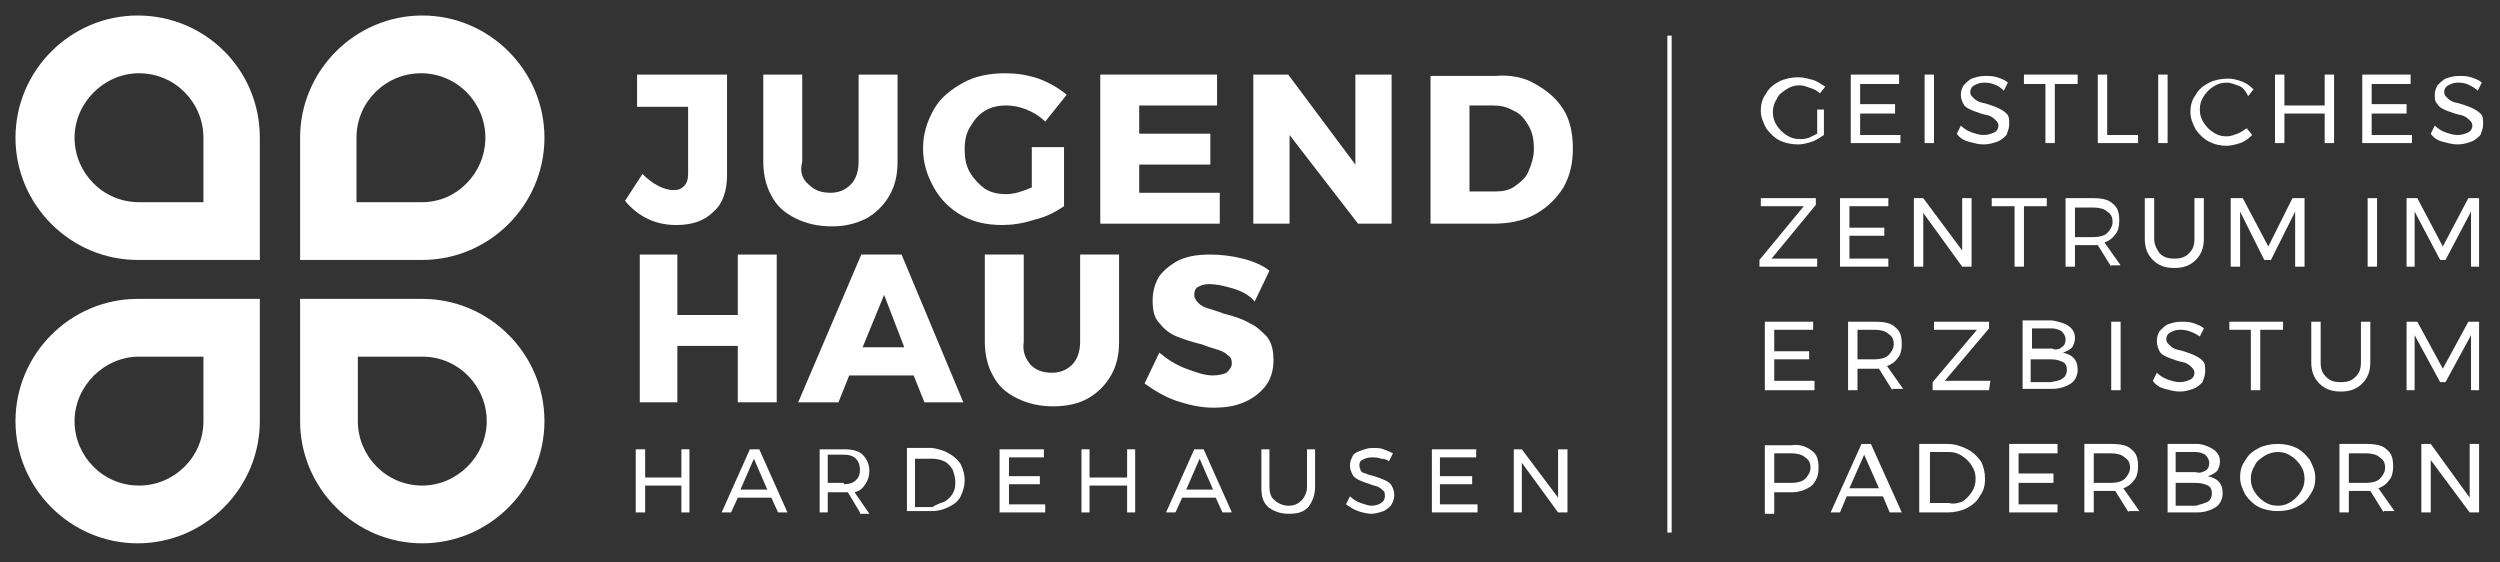
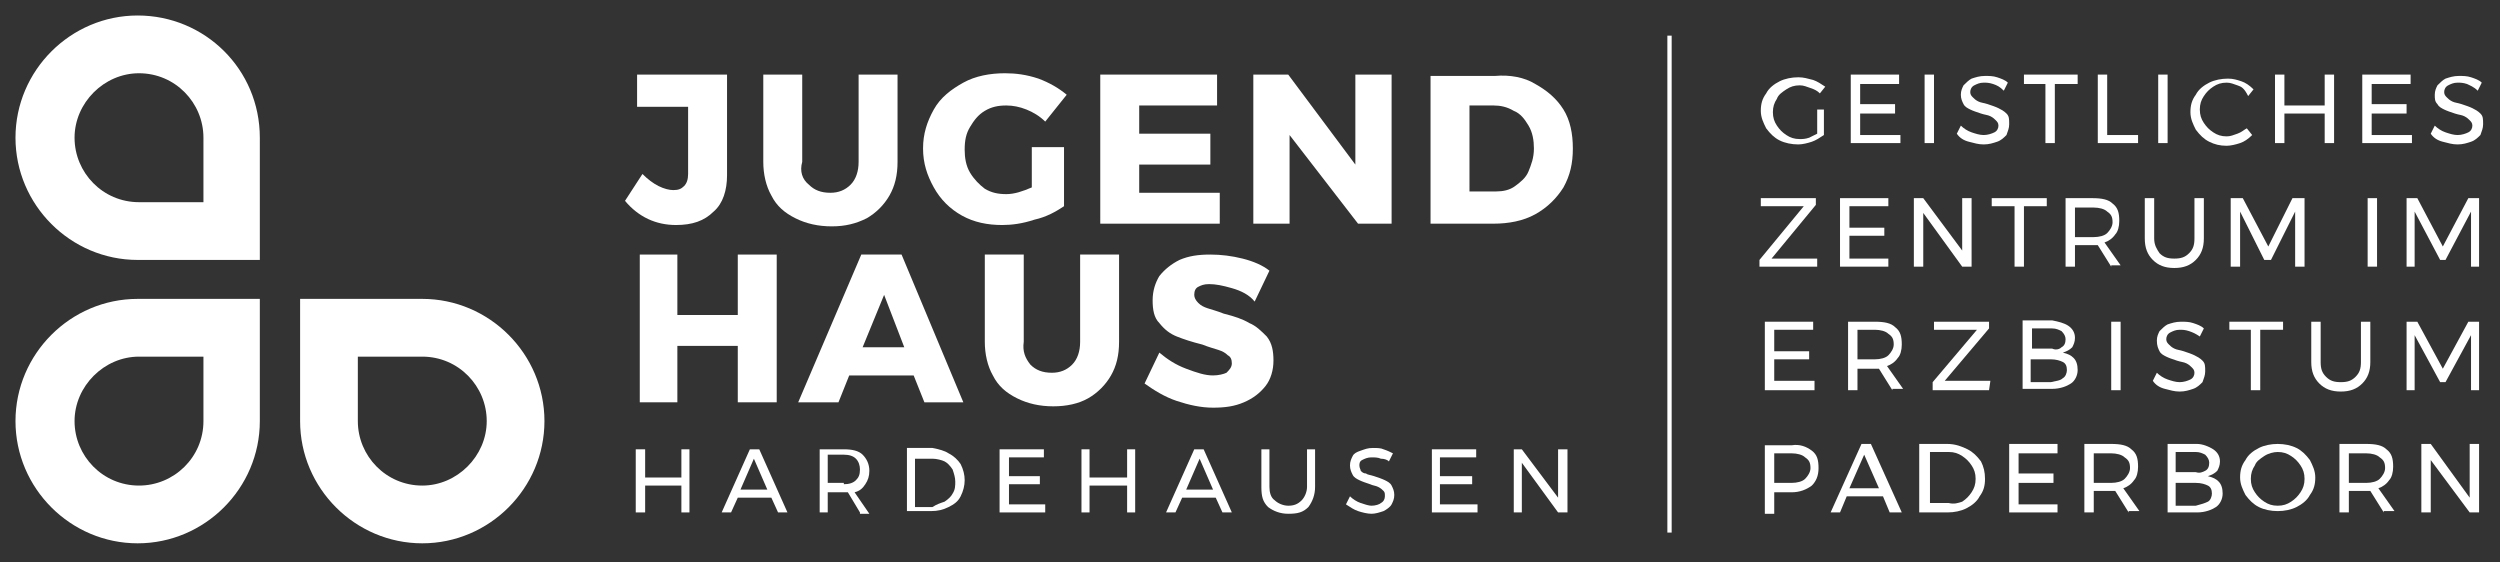
<svg xmlns="http://www.w3.org/2000/svg" width="100%" height="100%" viewBox="0 0 160 36" version="1.1" xml:space="preserve" style="fill-rule:evenodd;clip-rule:evenodd;stroke-miterlimit:10;">
  <rect x="0" y="0" width="160" height="36" fill="#333333" stroke="none" />
  <g id="ArtBoard1" transform="matrix(1.103,0,0,0.878,0,0)">
    <rect x="0" y="0" width="145" height="41" style="fill:none;" />
    <g transform="matrix(0.779,0,0,0.979,-159.264,-391.841)">
      <path d="M219.6,431.6C219.6,434.3 217.4,436.4 214.8,436.4C212.1,436.4 210,434.2 210,431.6C210,429 212.2,426.8 214.8,426.8L219.6,426.8L219.6,431.6ZM214.7,422.5C209.7,422.5 205.6,426.6 205.6,431.6C205.6,436.6 209.7,440.7 214.7,440.7C219.7,440.7 223.8,436.6 223.8,431.6L223.8,422.5L214.7,422.5Z" style="fill:white;fill-rule:nonzero;" />
      <path d="M235.9,436.4C233.2,436.4 231.1,434.2 231.1,431.6L231.1,426.8L235.9,426.8C238.6,426.8 240.7,429 240.7,431.6C240.7,434.2 238.5,436.4 235.9,436.4M235.9,422.5L226.8,422.5L226.8,431.6C226.8,436.6 230.9,440.7 235.9,440.7C240.9,440.7 245,436.6 245,431.6C245,426.6 240.9,422.5 235.9,422.5" style="fill:white;fill-rule:nonzero;" />
-       <path d="M235.9,415.3L231,415.3L231,410.5C231,407.8 233.2,405.7 235.8,405.7C238.5,405.7 240.6,407.9 240.6,410.5C240.6,413.1 238.5,415.3 235.9,415.3M235.9,401.4C230.9,401.4 226.8,405.5 226.8,410.5L226.8,419.6L235.9,419.6C240.9,419.6 245,415.5 245,410.5C245,405.5 240.9,401.4 235.9,401.4" style="fill:white;fill-rule:nonzero;" />
      <path d="M219.6,415.3L214.8,415.3C212.1,415.3 210,413.1 210,410.5C210,407.9 212.2,405.7 214.8,405.7C217.5,405.7 219.6,407.9 219.6,410.5L219.6,415.3ZM214.7,401.4C209.7,401.4 205.6,405.5 205.6,410.5C205.6,415.5 209.7,419.6 214.7,419.6L223.8,419.6L223.8,410.5C223.8,405.4 219.7,401.4 214.7,401.4" style="fill:white;fill-rule:nonzero;" />
      <path d="M257.6,416C256.9,416.7 256,417 254.8,417C253.3,417 252,416.4 251,415.2L252.3,413.2C252.7,413.6 253.1,413.9 253.5,414.1C253.9,414.3 254.3,414.4 254.6,414.4C255,414.4 255.2,414.3 255.4,414.1C255.6,413.9 255.7,413.6 255.7,413.2L255.7,408.2L251.9,408.2L251.9,405.8L258.6,405.8L258.6,413.3C258.6,414.4 258.3,415.4 257.6,416" style="fill:white;fill-rule:nonzero;" />
      <path d="M264.7,414C265.1,414.4 265.6,414.6 266.3,414.6C266.9,414.6 267.4,414.4 267.8,414C268.2,413.6 268.4,413 268.4,412.3L268.4,405.8L271.3,405.8L271.3,412.3C271.3,413.3 271.1,414.1 270.7,414.8C270.3,415.5 269.7,416.1 269,416.5C268.2,416.9 267.4,417.1 266.4,417.1C265.4,417.1 264.5,416.9 263.7,416.5C262.9,416.1 262.3,415.6 261.9,414.8C261.5,414.1 261.3,413.2 261.3,412.3L261.3,405.8L264.2,405.8L264.2,412.3C264,413 264.2,413.6 264.7,414" style="fill:white;fill-rule:nonzero;" />
      <path d="M281.2,411.2L283.7,411.2L283.7,415.6C283.1,416 282.4,416.4 281.5,416.6C280.6,416.9 279.8,417 279.1,417C278,417 277,416.8 276.1,416.3C275.2,415.8 274.5,415.1 274,414.2C273.5,413.3 273.2,412.4 273.2,411.3C273.2,410.2 273.5,409.3 274,408.4C274.5,407.5 275.3,406.9 276.2,406.4C277.1,405.9 278.2,405.7 279.3,405.7C280.1,405.7 280.9,405.8 281.8,406.1C282.6,406.4 283.3,406.8 283.9,407.3L282.3,409.3C281.9,408.9 281.4,408.6 280.9,408.4C280.4,408.2 279.9,408.1 279.4,408.1C278.8,408.1 278.3,408.2 277.8,408.5C277.3,408.8 277,409.2 276.7,409.7C276.4,410.2 276.3,410.7 276.3,411.4C276.3,412 276.4,412.6 276.7,413.1C277,413.6 277.4,414 277.8,414.3C278.3,414.6 278.8,414.7 279.4,414.7C280,414.7 280.6,414.5 281.3,414.2L281.3,411.2L281.2,411.2Z" style="fill:white;fill-rule:nonzero;" />
      <path d="M286.4,405.8L295.1,405.8L295.1,408.1L289.3,408.1L289.3,410.2L294.6,410.2L294.6,412.5L289.3,412.5L289.3,414.6L295.3,414.6L295.3,416.9L286.4,416.9L286.4,405.8Z" style="fill:white;fill-rule:nonzero;" />
      <path d="M305.4,405.8L308.1,405.8L308.1,416.9L305.6,416.9L300.5,410.3L300.5,416.9L297.8,416.9L297.8,405.8L300.4,405.8L305.4,412.5L305.4,405.8Z" style="fill:white;fill-rule:nonzero;" />
      <path d="M317.3,414.1C317.7,413.8 318.1,413.5 318.3,413C318.5,412.5 318.7,412 318.7,411.3C318.7,410.7 318.6,410.1 318.3,409.6C318,409.1 317.7,408.7 317.2,408.5C316.7,408.2 316.2,408.1 315.7,408.1L313.9,408.1L313.9,414.5L315.9,414.5C316.4,414.5 316.9,414.4 317.3,414.1M318.8,406.5C319.7,407 320.4,407.6 320.9,408.4C321.4,409.2 321.6,410.2 321.6,411.3C321.6,412.4 321.4,413.3 320.9,414.2C320.4,415 319.7,415.7 318.8,416.2C317.9,416.7 316.8,416.9 315.7,416.9L311,416.9L311,405.9L315.8,405.9C316.9,405.8 318,406 318.8,406.5" style="fill:white;fill-rule:nonzero;" />
      <path d="M252.1,419.2L254.9,419.2L254.9,423.7L259.4,423.7L259.4,419.2L262.3,419.2L262.3,430.2L259.4,430.2L259.4,426L254.9,426L254.9,430.2L252.1,430.2L252.1,419.2Z" style="fill:white;fill-rule:nonzero;" />
      <path d="M268.7,426.1L271.8,426.1L270.3,422.2L268.7,426.1ZM273.3,430.2L272.5,428.2L267.7,428.2L266.9,430.2L263.9,430.2L268.6,419.2L271.6,419.2L276.2,430.2L273.3,430.2Z" style="fill:white;fill-rule:nonzero;" />
      <path d="M281.2,427.4C281.6,427.8 282.1,428 282.8,428C283.4,428 283.9,427.8 284.3,427.4C284.7,427 284.9,426.4 284.9,425.7L284.9,419.2L287.8,419.2L287.8,425.7C287.8,426.7 287.6,427.5 287.2,428.2C286.8,428.9 286.2,429.5 285.5,429.9C284.8,430.3 283.9,430.5 282.9,430.5C281.9,430.5 281,430.3 280.2,429.9C279.4,429.5 278.8,429 278.4,428.2C278,427.5 277.8,426.6 277.8,425.7L277.8,419.2L280.7,419.2L280.7,425.7C280.6,426.4 280.8,426.9 281.2,427.4" style="fill:white;fill-rule:nonzero;" />
      <path d="M296.2,421.7C295.5,421.5 295,421.4 294.5,421.4C294.1,421.4 293.9,421.5 293.7,421.6C293.5,421.7 293.4,421.9 293.4,422.2C293.4,422.4 293.5,422.6 293.7,422.8C293.9,423 294.1,423.1 294.4,423.2C294.7,423.3 295.1,423.4 295.6,423.6C296.4,423.8 297,424 297.5,424.3C298,424.5 298.4,424.9 298.8,425.3C299.2,425.8 299.3,426.4 299.3,427.1C299.3,427.8 299.1,428.5 298.7,429C298.3,429.5 297.8,429.9 297.1,430.2C296.4,430.5 295.7,430.6 294.8,430.6C293.9,430.6 293,430.4 292.1,430.1C291.2,429.8 290.4,429.3 289.7,428.8L290.8,426.5C291.4,427 292,427.4 292.8,427.7C293.6,428 294.2,428.2 294.8,428.2C295.2,428.2 295.6,428.1 295.8,428C296,427.8 296.2,427.6 296.2,427.3C296.2,427 296.1,426.8 295.9,426.7C295.7,426.5 295.5,426.4 295.2,426.3C294.9,426.2 294.5,426.1 294,425.9C293.2,425.7 292.6,425.5 292.1,425.3C291.6,425.1 291.2,424.8 290.8,424.3C290.4,423.9 290.3,423.3 290.3,422.6C290.3,421.9 290.5,421.3 290.8,420.8C291.2,420.3 291.7,419.9 292.3,419.6C293,419.3 293.7,419.2 294.6,419.2C295.4,419.2 296.2,419.3 297,419.5C297.8,419.7 298.5,420 299,420.4L297.9,422.7C297.5,422.2 296.9,421.9 296.2,421.7" style="fill:white;fill-rule:nonzero;" />
      <path d="M251.8,433.7L252.5,433.7L252.5,435.8L255.2,435.8L255.2,433.7L255.8,433.7L255.8,438.4L255.2,438.4L255.2,436.4L252.5,436.4L252.5,438.4L251.8,438.4L251.8,433.7Z" style="fill:white;fill-rule:nonzero;" />
      <path d="M259.6,436.7L261.6,436.7L260.6,434.4L259.6,436.7ZM262.4,438.4L261.9,437.3L259.4,437.3L258.9,438.4L258.2,438.4L260.3,433.7L261,433.7L263.1,438.4L262.4,438.4Z" style="fill:white;fill-rule:nonzero;" />
      <path d="M267.3,436.3C267.7,436.3 268,436.2 268.2,436C268.4,435.8 268.5,435.6 268.5,435.2C268.5,434.9 268.4,434.6 268.2,434.4C268,434.2 267.7,434.1 267.3,434.1L266.1,434.1L266.1,436.2L267.3,436.2L267.3,436.3ZM268.5,438.4L267.6,436.9L266.1,436.9L266.1,438.4L265.5,438.4L265.5,433.7L267.3,433.7C267.9,433.7 268.4,433.8 268.7,434.1C269,434.4 269.2,434.8 269.2,435.3C269.2,435.7 269.1,436 268.9,436.3C268.7,436.6 268.5,436.8 268.1,436.9L269.2,438.5L268.5,438.5L268.5,438.4Z" style="fill:white;fill-rule:nonzero;" />
      <path d="M274.8,437.6C275.1,437.4 275.3,437.2 275.4,437C275.6,436.7 275.6,436.4 275.6,436.1C275.6,435.8 275.5,435.5 275.4,435.2C275.2,434.9 275,434.7 274.8,434.6C274.6,434.5 274.2,434.4 273.9,434.4L272.6,434.4L272.6,438L273.9,438C274.2,437.8 274.5,437.7 274.8,437.6M275.1,434C275.5,434.2 275.8,434.5 276,434.8C276.2,435.2 276.3,435.6 276.3,436C276.3,436.4 276.2,436.8 276,437.2C275.8,437.6 275.5,437.8 275.1,438C274.7,438.2 274.3,438.3 273.8,438.3L272,438.3L272,433.6L273.9,433.6C274.4,433.7 274.8,433.8 275.1,434" style="fill:white;fill-rule:nonzero;" />
      <path d="M278.9,433.7L282.2,433.7L282.2,434.3L279.6,434.3L279.6,435.7L281.9,435.7L281.9,436.3L279.6,436.3L279.6,437.8L282.3,437.8L282.3,438.4L278.9,438.4L278.9,433.7Z" style="fill:white;fill-rule:nonzero;" />
      <path d="M285,433.7L285.6,433.7L285.6,435.8L288.4,435.8L288.4,433.7L289,433.7L289,438.4L288.4,438.4L288.4,436.4L285.6,436.4L285.6,438.4L285,438.4L285,433.7Z" style="fill:white;fill-rule:nonzero;" />
      <path d="M292.8,436.7L294.8,436.7L293.8,434.4L292.8,436.7ZM295.5,438.4L295,437.3L292.5,437.3L292,438.4L291.3,438.4L293.4,433.7L294.1,433.7L296.2,438.4L295.5,438.4Z" style="fill:white;fill-rule:nonzero;" />
      <path d="M299.4,437.5C299.6,437.7 300,437.9 300.4,437.9C300.8,437.9 301.1,437.8 301.4,437.5C301.6,437.3 301.8,436.9 301.8,436.5L301.8,433.7L302.4,433.7L302.4,436.5C302.4,437.1 302.2,437.6 301.9,438C301.5,438.4 301.1,438.5 300.4,438.5C299.8,438.5 299.3,438.3 298.9,438C298.5,437.6 298.4,437.2 298.4,436.5L298.4,433.7L299,433.7L299,436.5C299,436.9 299.1,437.3 299.4,437.5" style="fill:white;fill-rule:nonzero;" />
      <path d="M307.3,434.4C307.1,434.3 306.8,434.3 306.6,434.3C306.3,434.3 306.1,434.4 305.9,434.5C305.7,434.6 305.7,434.8 305.7,434.9C305.7,435.1 305.8,435.2 305.8,435.3C305.9,435.4 306,435.5 306.2,435.5C306.3,435.6 306.5,435.6 306.8,435.7C307.1,435.8 307.4,435.9 307.6,436C307.8,436.1 308,436.2 308.1,436.4C308.2,436.6 308.3,436.8 308.3,437.1C308.3,437.4 308.2,437.6 308.1,437.8C308,438 307.7,438.2 307.5,438.3C307.2,438.4 306.9,438.5 306.6,438.5C306.3,438.5 305.9,438.4 305.6,438.3C305.3,438.2 305,438 304.7,437.8L305,437.2C305.2,437.4 305.5,437.6 305.8,437.7C306.1,437.8 306.4,437.9 306.6,437.9C306.9,437.9 307.2,437.8 307.3,437.7C307.5,437.6 307.6,437.4 307.6,437.2C307.6,437 307.6,436.9 307.5,436.8C307.4,436.7 307.3,436.6 307.1,436.5C306.9,436.4 306.7,436.4 306.5,436.3C306.2,436.2 305.9,436.1 305.7,436C305.5,435.9 305.3,435.8 305.2,435.6C305.1,435.4 305,435.2 305,434.9C305,434.6 305.1,434.4 305.2,434.2C305.3,434 305.5,433.9 305.8,433.8C306.1,433.7 306.3,433.6 306.7,433.6C307,433.6 307.3,433.6 307.5,433.7C307.8,433.8 308,433.9 308.2,434L307.9,434.6C307.8,434.5 307.6,434.4 307.3,434.4" style="fill:white;fill-rule:nonzero;" />
      <path d="M311.1,433.7L314.4,433.7L314.4,434.3L311.7,434.3L311.7,435.7L314.1,435.7L314.1,436.3L311.7,436.3L311.7,437.8L314.5,437.8L314.5,438.4L311.1,438.4L311.1,433.7Z" style="fill:white;fill-rule:nonzero;" />
      <path d="M320.5,433.7L321.2,433.7L321.2,438.4L320.5,438.4L317.8,434.7L317.8,438.4L317.2,438.4L317.2,433.7L317.8,433.7L320.5,437.3L320.5,433.7Z" style="fill:white;fill-rule:nonzero;" />
      <path d="M339.7,408.4L340.3,408.4L340.3,410.3C340,410.5 339.7,410.7 339.4,410.8C339.1,410.9 338.7,411 338.4,411C337.9,411 337.4,410.9 337,410.7C336.6,410.5 336.3,410.2 336,409.8C335.8,409.4 335.6,409 335.6,408.5C335.6,408 335.7,407.6 336,407.2C336.2,406.8 336.6,406.5 337,406.3C337.4,406.1 337.9,406 338.4,406C338.8,406 339.1,406.1 339.5,406.2C339.8,406.3 340.1,406.5 340.4,406.7L340,407.2C339.8,407 339.6,406.9 339.3,406.8C339,406.7 338.8,406.6 338.5,406.6C338.1,406.6 337.8,406.7 337.5,406.9C337.2,407.1 336.9,407.3 336.8,407.6C336.6,407.9 336.5,408.2 336.5,408.6C336.5,409 336.6,409.3 336.8,409.6C337,409.9 337.2,410.1 337.5,410.3C337.8,410.5 338.1,410.6 338.5,410.6C338.7,410.6 338.9,410.6 339.2,410.5C339.4,410.4 339.6,410.3 339.8,410.2L339.8,408.4L339.7,408.4Z" style="fill:white;fill-rule:nonzero;" />
      <path d="M342.3,405.8L345.9,405.8L345.9,406.5L343,406.5L343,408L345.6,408L345.6,408.7L343,408.7L343,410.3L346,410.3L346,410.9L342.3,410.9L342.3,405.8Z" style="fill:white;fill-rule:nonzero;" />
      <rect x="347.8" y="405.8" width="0.7" height="5.1" style="fill:white;" />
      <path d="M352.9,406.5C352.6,406.4 352.4,406.4 352.2,406.4C351.9,406.4 351.7,406.5 351.5,406.6C351.3,406.7 351.2,406.9 351.2,407.1C351.2,407.3 351.3,407.4 351.4,407.5C351.5,407.6 351.6,407.7 351.8,407.8C352,407.9 352.2,407.9 352.5,408C352.8,408.1 353.1,408.2 353.3,408.3C353.5,408.4 353.7,408.5 353.9,408.7C354.1,408.9 354.1,409.1 354.1,409.5C354.1,409.8 354,410 353.9,410.3C353.7,410.5 353.5,410.7 353.2,410.8C352.9,410.9 352.6,411 352.2,411C351.8,411 351.5,410.9 351.1,410.8C350.7,410.7 350.4,410.5 350.2,410.2L350.5,409.6C350.7,409.8 351,410 351.3,410.1C351.6,410.2 351.9,410.3 352.2,410.3C352.5,410.3 352.8,410.2 353,410.1C353.2,410 353.3,409.8 353.3,409.6C353.3,409.4 353.2,409.3 353.1,409.2C353,409.1 352.9,409 352.7,408.9C352.5,408.8 352.3,408.8 352,408.7C351.7,408.6 351.4,408.5 351.2,408.4C351,408.3 350.8,408.2 350.7,408C350.6,407.8 350.5,407.6 350.5,407.3C350.5,407 350.6,406.8 350.7,406.6C350.9,406.4 351.1,406.2 351.3,406.1C351.6,406 351.9,405.9 352.3,405.9C352.6,405.9 352.9,405.9 353.2,406C353.5,406.1 353.8,406.2 354,406.4L353.7,407C353.4,406.7 353.2,406.6 352.9,406.5" style="fill:white;fill-rule:nonzero;" />
      <path d="M355.2,405.8L359.2,405.8L359.2,406.5L357.5,406.5L357.5,410.9L356.8,410.9L356.8,406.5L355.2,406.5L355.2,405.8Z" style="fill:white;fill-rule:nonzero;" />
      <path d="M360.7,405.8L361.4,405.8L361.4,410.3L363.7,410.3L363.7,410.9L360.7,410.9L360.7,405.8Z" style="fill:white;fill-rule:nonzero;" />
      <rect x="365.2" y="405.8" width="0.7" height="5.1" style="fill:white;" />
      <path d="M371.1,406.6C370.8,406.5 370.6,406.4 370.3,406.4C369.9,406.4 369.6,406.5 369.3,406.7C369,406.9 368.8,407.1 368.6,407.4C368.4,407.7 368.3,408 368.3,408.4C368.3,408.8 368.4,409.1 368.6,409.4C368.8,409.7 369,409.9 369.3,410.1C369.6,410.3 369.9,410.4 370.3,410.4C370.6,410.4 370.8,410.3 371.1,410.2C371.4,410.1 371.6,409.9 371.8,409.8L372.2,410.3C371.9,410.6 371.6,410.8 371.3,410.9C371,411 370.6,411.1 370.3,411.1C369.8,411.1 369.4,411 369,410.8C368.6,410.6 368.3,410.3 368,409.9C367.8,409.5 367.6,409.1 367.6,408.6C367.6,408.1 367.7,407.7 368,407.3C368.2,406.9 368.6,406.6 369,406.4C369.4,406.2 369.9,406.1 370.4,406.1C370.8,406.1 371.1,406.2 371.4,406.3C371.7,406.4 372,406.6 372.3,406.9L371.9,407.4C371.6,406.8 371.4,406.7 371.1,406.6" style="fill:white;fill-rule:nonzero;" />
      <path d="M373.9,405.8L374.6,405.8L374.6,408.1L377.6,408.1L377.6,405.8L378.3,405.8L378.3,410.9L377.6,410.9L377.6,408.7L374.6,408.7L374.6,410.9L373.9,410.9L373.9,405.8Z" style="fill:white;fill-rule:nonzero;" />
      <path d="M380.4,405.8L384,405.8L384,406.5L381.1,406.5L381.1,408L383.7,408L383.7,408.7L381.1,408.7L381.1,410.3L384.1,410.3L384.1,410.9L380.4,410.9L380.4,405.8Z" style="fill:white;fill-rule:nonzero;" />
      <path d="M388.2,406.5C387.9,406.4 387.7,406.4 387.5,406.4C387.2,406.4 387,406.5 386.8,406.6C386.6,406.7 386.5,406.9 386.5,407.1C386.5,407.3 386.6,407.4 386.7,407.5C386.8,407.6 386.9,407.7 387.1,407.8C387.3,407.9 387.5,407.9 387.8,408C388.1,408.1 388.4,408.2 388.6,408.3C388.8,408.4 389,408.5 389.2,408.7C389.4,408.9 389.4,409.1 389.4,409.5C389.4,409.8 389.3,410 389.2,410.3C389,410.5 388.8,410.7 388.5,410.8C388.2,410.9 387.9,411 387.5,411C387.1,411 386.8,410.9 386.4,410.8C386,410.7 385.7,410.5 385.5,410.2L385.8,409.6C386,409.8 386.3,410 386.6,410.1C386.9,410.2 387.2,410.3 387.5,410.3C387.8,410.3 388.1,410.2 388.3,410.1C388.5,410 388.6,409.8 388.6,409.6C388.6,409.4 388.5,409.3 388.4,409.2C388.3,409.1 388.2,409 388,408.9C387.8,408.8 387.6,408.8 387.3,408.7C387,408.6 386.7,408.5 386.5,408.4C386.3,408.3 386.1,408.2 386,408C385.8,407.8 385.8,407.6 385.8,407.3C385.8,407 385.9,406.8 386,406.6C386.2,406.4 386.4,406.2 386.6,406.1C386.9,406 387.2,405.9 387.6,405.9C387.9,405.9 388.2,405.9 388.5,406C388.8,406.1 389.1,406.2 389.3,406.4L389,407C388.7,406.7 388.4,406.6 388.2,406.5" style="fill:white;fill-rule:nonzero;" />
      <path d="M335.6,415L339.7,415L339.7,415.5L336.4,419.5L339.8,419.5L339.8,420.1L335.5,420.1L335.5,419.6L338.8,415.6L335.6,415.6L335.6,415Z" style="fill:white;fill-rule:nonzero;" />
      <path d="M341.5,415L345.1,415L345.1,415.6L342.2,415.6L342.2,417.2L344.8,417.2L344.8,417.8L342.2,417.8L342.2,419.5L345.1,419.5L345.1,420.1L341.5,420.1L341.5,415Z" style="fill:white;fill-rule:nonzero;" />
      <path d="M350.6,415L351.3,415L351.3,420.1L350.6,420.1L347.7,416.1L347.7,420.1L347,420.1L347,415L347.7,415L350.6,418.9L350.6,415Z" style="fill:white;fill-rule:nonzero;" />
      <path d="M352.8,415L356.9,415L356.9,415.6L355.2,415.6L355.2,420.1L354.5,420.1L354.5,415.6L352.8,415.6L352.8,415Z" style="fill:white;fill-rule:nonzero;" />
      <path d="M360.4,417.9C360.8,417.9 361.2,417.8 361.4,417.6C361.6,417.4 361.8,417.1 361.8,416.8C361.8,416.4 361.7,416.2 361.4,416C361.2,415.8 360.8,415.7 360.4,415.7L359,415.7L359,417.9L360.4,417.9ZM361.7,420.1L360.7,418.5L359,418.5L359,420.1L358.3,420.1L358.3,415L360.3,415C361,415 361.5,415.1 361.8,415.4C362.2,415.7 362.3,416.1 362.3,416.7C362.3,417.1 362.2,417.5 362,417.7C361.8,418 361.5,418.2 361.2,418.3L362.4,420L361.7,420L361.7,420.1Z" style="fill:white;fill-rule:nonzero;" />
      <path d="M365.3,419.1C365.6,419.4 365.9,419.5 366.4,419.5C366.9,419.5 367.2,419.4 367.5,419.1C367.8,418.8 367.9,418.5 367.9,418L367.9,415L368.6,415L368.6,418C368.6,418.7 368.4,419.2 368,419.6C367.6,420 367.1,420.2 366.4,420.2C365.7,420.2 365.2,420 364.8,419.6C364.4,419.2 364.2,418.7 364.2,418L364.2,415L364.9,415L364.9,418C364.9,418.5 365.1,418.8 365.3,419.1" style="fill:white;fill-rule:nonzero;" />
      <path d="M370.6,415L371.5,415L373.4,418.6L375.2,415L376.1,415L376.1,420.1L375.4,420.1L375.4,416L373.6,419.6L373.1,419.6L371.3,416L371.3,420.1L370.6,420.1L370.6,415Z" style="fill:white;fill-rule:nonzero;" />
      <rect x="380.8" y="415" width="0.7" height="5.1" style="fill:white;" />
      <path d="M388.3,415L386.4,418.6L384.5,415L383.7,415L383.7,420.1L384.3,420.1L384.3,416L386.2,419.6L386.6,419.6L388.5,416L388.5,420.1L389.1,420.1L389.1,415L388.3,415Z" style="fill:white;fill-rule:nonzero;" />
      <path d="M335.9,424.2L339.5,424.2L339.5,424.8L336.6,424.8L336.6,426.4L339.2,426.4L339.2,427L336.6,427L336.6,428.6L339.6,428.6L339.6,429.3L335.9,429.3L335.9,424.2Z" style="fill:white;fill-rule:nonzero;" />
      <path d="M344.1,427C344.5,427 344.9,426.9 345.1,426.7C345.3,426.5 345.5,426.2 345.5,425.9C345.5,425.5 345.4,425.3 345.1,425.1C344.9,424.9 344.5,424.8 344.1,424.8L342.8,424.8L342.8,427L344.1,427ZM345.4,429.3L344.4,427.7L342.8,427.7L342.8,429.3L342.1,429.3L342.1,424.2L344.1,424.2C344.8,424.2 345.3,424.3 345.6,424.6C346,424.9 346.1,425.3 346.1,425.9C346.1,426.3 346,426.7 345.8,426.9C345.6,427.2 345.3,427.4 345,427.5L346.2,429.2L345.4,429.2L345.4,429.3Z" style="fill:white;fill-rule:nonzero;" />
      <path d="M348.5,424.2L352.6,424.2L352.6,424.7L349.3,428.6L352.7,428.6L352.6,429.3L348.4,429.3L348.4,428.7L351.7,424.8L348.5,424.8L348.5,424.2Z" style="fill:white;fill-rule:nonzero;" />
      <path d="M358.1,428.4C358.3,428.3 358.4,428 358.4,427.8C358.4,427.5 358.3,427.3 358.1,427.2C357.9,427.1 357.6,427 357.2,427L355.7,427L355.7,428.7L357.2,428.7C357.6,428.6 357.9,428.6 358.1,428.4M358,426.1C358.2,426 358.3,425.8 358.3,425.5C358.3,425.3 358.2,425.1 358,424.9C357.8,424.8 357.6,424.7 357.3,424.7L355.8,424.7L355.8,426.2L357.3,426.2C357.5,426.3 357.8,426.3 358,426.1M358.5,424.5C358.8,424.7 359,425 359,425.4C359,425.7 358.9,425.9 358.8,426.1C358.6,426.3 358.4,426.4 358.1,426.5C358.5,426.6 358.7,426.7 358.9,426.9C359.1,427.1 359.2,427.4 359.2,427.8C359.2,428.2 359,428.6 358.7,428.8C358.4,429 357.9,429.2 357.3,429.2L355.1,429.2L355.1,424.1L357.3,424.1C357.8,424.2 358.2,424.3 358.5,424.5" style="fill:white;fill-rule:nonzero;" />
      <rect x="361.7" y="424.2" width="0.7" height="5.1" style="fill:white;" />
      <path d="M367.5,424.9C367.2,424.8 367,424.8 366.8,424.8C366.5,424.8 366.3,424.9 366.1,425C365.9,425.1 365.8,425.3 365.8,425.5C365.8,425.7 365.9,425.8 366,425.9C366.1,426 366.2,426.1 366.4,426.2C366.6,426.3 366.8,426.3 367.1,426.4C367.4,426.5 367.7,426.6 367.9,426.7C368.1,426.8 368.3,426.9 368.5,427.1C368.7,427.3 368.7,427.5 368.7,427.9C368.7,428.2 368.6,428.4 368.5,428.7C368.3,428.9 368.1,429.1 367.8,429.2C367.5,429.3 367.2,429.4 366.8,429.4C366.4,429.4 366.1,429.3 365.7,429.2C365.3,429.1 365,428.9 364.8,428.6L365.1,428C365.3,428.2 365.6,428.4 365.9,428.5C366.2,428.6 366.5,428.7 366.8,428.7C367.1,428.7 367.4,428.6 367.6,428.5C367.8,428.4 367.9,428.2 367.9,428C367.9,427.8 367.8,427.7 367.7,427.6C367.6,427.5 367.5,427.4 367.3,427.3C367.1,427.2 366.9,427.2 366.6,427.1C366.3,427 366,426.9 365.8,426.8C365.6,426.7 365.4,426.6 365.3,426.4C365.2,426.2 365.1,426 365.1,425.6C365.1,425.3 365.2,425.1 365.3,424.9C365.5,424.7 365.7,424.5 365.9,424.4C366.2,424.3 366.5,424.2 366.9,424.2C367.2,424.2 367.5,424.2 367.8,424.3C368.1,424.4 368.4,424.5 368.6,424.7L368.3,425.3C368,425.1 367.8,425 367.5,424.9" style="fill:white;fill-rule:nonzero;" />
      <path d="M370.5,424.2L374.5,424.2L374.5,424.8L372.8,424.8L372.8,429.3L372.1,429.3L372.1,424.8L370.5,424.8L370.5,424.2Z" style="fill:white;fill-rule:nonzero;" />
      <path d="M377.7,428.3C378,428.6 378.3,428.7 378.8,428.7C379.3,428.7 379.6,428.6 379.9,428.3C380.2,428 380.3,427.7 380.3,427.2L380.3,424.2L381,424.2L381,427.2C381,427.9 380.8,428.4 380.4,428.8C380,429.2 379.5,429.4 378.8,429.4C378.1,429.4 377.6,429.2 377.2,428.8C376.8,428.4 376.6,427.9 376.6,427.2L376.6,424.2L377.3,424.2L377.3,427.2C377.3,427.7 377.4,428 377.7,428.3" style="fill:white;fill-rule:nonzero;" />
      <path d="M388.3,424.2L386.4,427.7L384.5,424.2L383.7,424.2L383.7,429.3L384.3,429.3L384.3,425.2L386.2,428.7L386.6,428.7L388.5,425.2L388.5,429.3L389.1,429.3L389.1,424.2L388.3,424.2Z" style="fill:white;fill-rule:nonzero;" />
      <path d="M338.9,435.9C339.1,435.7 339.3,435.4 339.3,435.1C339.3,434.7 339.2,434.5 338.9,434.3C338.7,434.1 338.3,434 337.9,434L336.6,434L336.6,436.2L337.9,436.2C338.3,436.2 338.7,436.1 338.9,435.9M339.4,433.8C339.8,434.1 339.9,434.5 339.9,435.1C339.9,435.7 339.7,436.1 339.4,436.4C339,436.7 338.5,436.9 337.9,436.9L336.6,436.9L336.6,438.5L335.9,438.5L335.9,433.4L337.9,433.4C338.5,433.3 339,433.5 339.4,433.8" style="fill:white;fill-rule:nonzero;" />
      <path d="M342.2,436.6L344.4,436.6L343.3,434.1L342.2,436.6ZM345.2,438.4L344.7,437.2L342,437.2L341.5,438.4L340.8,438.4L343.1,433.3L343.8,433.3L346.1,438.4L345.2,438.4Z" style="fill:white;fill-rule:nonzero;" />
      <path d="M350.6,437.6C350.9,437.4 351.1,437.2 351.3,436.9C351.5,436.6 351.6,436.3 351.6,435.9C351.6,435.5 351.5,435.2 351.3,434.9C351.1,434.6 350.9,434.4 350.6,434.2C350.3,434 350,433.9 349.6,433.9L348.2,433.9L348.2,437.7L349.6,437.7C350,437.8 350.3,437.7 350.6,437.6M351,433.7C351.4,433.9 351.7,434.2 352,434.6C352.2,435 352.3,435.4 352.3,435.9C352.3,436.4 352.2,436.8 351.9,437.2C351.7,437.6 351.3,437.9 350.9,438.1C350.5,438.3 350,438.4 349.5,438.4L347.4,438.4L347.4,433.3L349.5,433.3C350.1,433.3 350.6,433.5 351,433.7" style="fill:white;fill-rule:nonzero;" />
      <path d="M354.1,433.3L357.7,433.3L357.7,434L354.8,434L354.8,435.5L357.4,435.5L357.4,436.2L354.8,436.2L354.8,437.8L357.7,437.8L357.7,438.4L354.1,438.4L354.1,433.3Z" style="fill:white;fill-rule:nonzero;" />
      <path d="M361.7,436.2C362.1,436.2 362.5,436.1 362.7,435.9C362.9,435.7 363.1,435.4 363.1,435.1C363.1,434.7 363,434.5 362.7,434.3C362.5,434.1 362.1,434 361.7,434L360.4,434L360.4,436.2L361.7,436.2ZM363,438.4L362,436.8L360.4,436.8L360.4,438.4L359.7,438.4L359.7,433.3L361.7,433.3C362.4,433.3 362.9,433.4 363.2,433.7C363.6,434 363.7,434.4 363.7,435C363.7,435.4 363.6,435.8 363.4,436C363.2,436.3 362.9,436.5 362.6,436.6L363.8,438.3L363,438.3L363,438.4Z" style="fill:white;fill-rule:nonzero;" />
      <path d="M368.9,437.6C369.1,437.5 369.2,437.2 369.2,437C369.2,436.7 369.1,436.5 368.9,436.4C368.7,436.3 368.4,436.2 368,436.2L366.5,436.2L366.5,437.9L368,437.9C368.4,437.8 368.7,437.7 368.9,437.6M368.7,435.3C368.9,435.2 369,435 369,434.7C369,434.5 368.9,434.3 368.7,434.1C368.5,434 368.3,433.9 368,433.9L366.5,433.9L366.5,435.4L368,435.4C368.3,435.5 368.5,435.4 368.7,435.3M369.3,433.7C369.6,433.9 369.8,434.2 369.8,434.6C369.8,434.9 369.7,435.1 369.6,435.3C369.4,435.5 369.2,435.6 368.9,435.7C369.3,435.8 369.5,435.9 369.7,436.1C369.9,436.3 370,436.6 370,437C370,437.4 369.8,437.8 369.5,438C369.2,438.2 368.7,438.4 368.1,438.4L365.9,438.4L365.9,433.3L368.1,433.3C368.5,433.3 369,433.5 369.3,433.7" style="fill:white;fill-rule:nonzero;" />
      <path d="M373.1,434.2C372.8,434.4 372.5,434.6 372.4,434.9C372.2,435.2 372.1,435.5 372.1,435.9C372.1,436.3 372.2,436.6 372.4,436.9C372.6,437.2 372.8,437.4 373.1,437.6C373.4,437.8 373.7,437.9 374.1,437.9C374.5,437.9 374.8,437.8 375.1,437.6C375.4,437.4 375.6,437.2 375.8,436.9C376,436.6 376.1,436.3 376.1,435.9C376.1,435.5 376,435.2 375.8,434.9C375.6,434.6 375.4,434.4 375.1,434.2C374.8,434 374.5,433.9 374.1,433.9C373.8,433.9 373.4,434 373.1,434.2M375.5,433.6C375.9,433.8 376.2,434.1 376.5,434.5C376.7,434.9 376.9,435.3 376.9,435.8C376.9,436.3 376.8,436.7 376.5,437.1C376.3,437.5 375.9,437.8 375.5,438C375.1,438.2 374.6,438.3 374.1,438.3C373.6,438.3 373.1,438.2 372.7,438C372.3,437.8 372,437.5 371.7,437.1C371.5,436.7 371.3,436.3 371.3,435.8C371.3,435.3 371.4,434.9 371.7,434.5C371.9,434.1 372.3,433.8 372.7,433.6C373.1,433.4 373.6,433.3 374.1,433.3C374.6,433.3 375.1,433.4 375.5,433.6" style="fill:white;fill-rule:nonzero;" />
      <path d="M380.7,436.2C381.1,436.2 381.5,436.1 381.7,435.9C381.9,435.7 382.1,435.4 382.1,435.1C382.1,434.7 382,434.5 381.7,434.3C381.5,434.1 381.1,434 380.7,434L379.4,434L379.4,436.2L380.7,436.2ZM382,438.4L381,436.8L379.4,436.8L379.4,438.4L378.7,438.4L378.7,433.3L380.7,433.3C381.4,433.3 381.9,433.4 382.2,433.7C382.6,434 382.7,434.4 382.7,435C382.7,435.4 382.6,435.8 382.4,436C382.2,436.3 381.9,436.5 381.6,436.6L382.8,438.3L382,438.3L382,438.4Z" style="fill:white;fill-rule:nonzero;" />
      <path d="M388.4,433.3L388.4,437.3L385.5,433.3L384.8,433.3L384.8,438.4L385.5,438.4L385.5,434.5L388.4,438.4L389.1,438.4L389.1,433.3L388.4,433.3Z" style="fill:white;fill-rule:nonzero;" />
      <path d="M328.8,439.9L328.8,402.9" style="fill:none;fill-rule:nonzero;stroke:white;stroke-width:0.32px;" />
    </g>
  </g>
</svg>